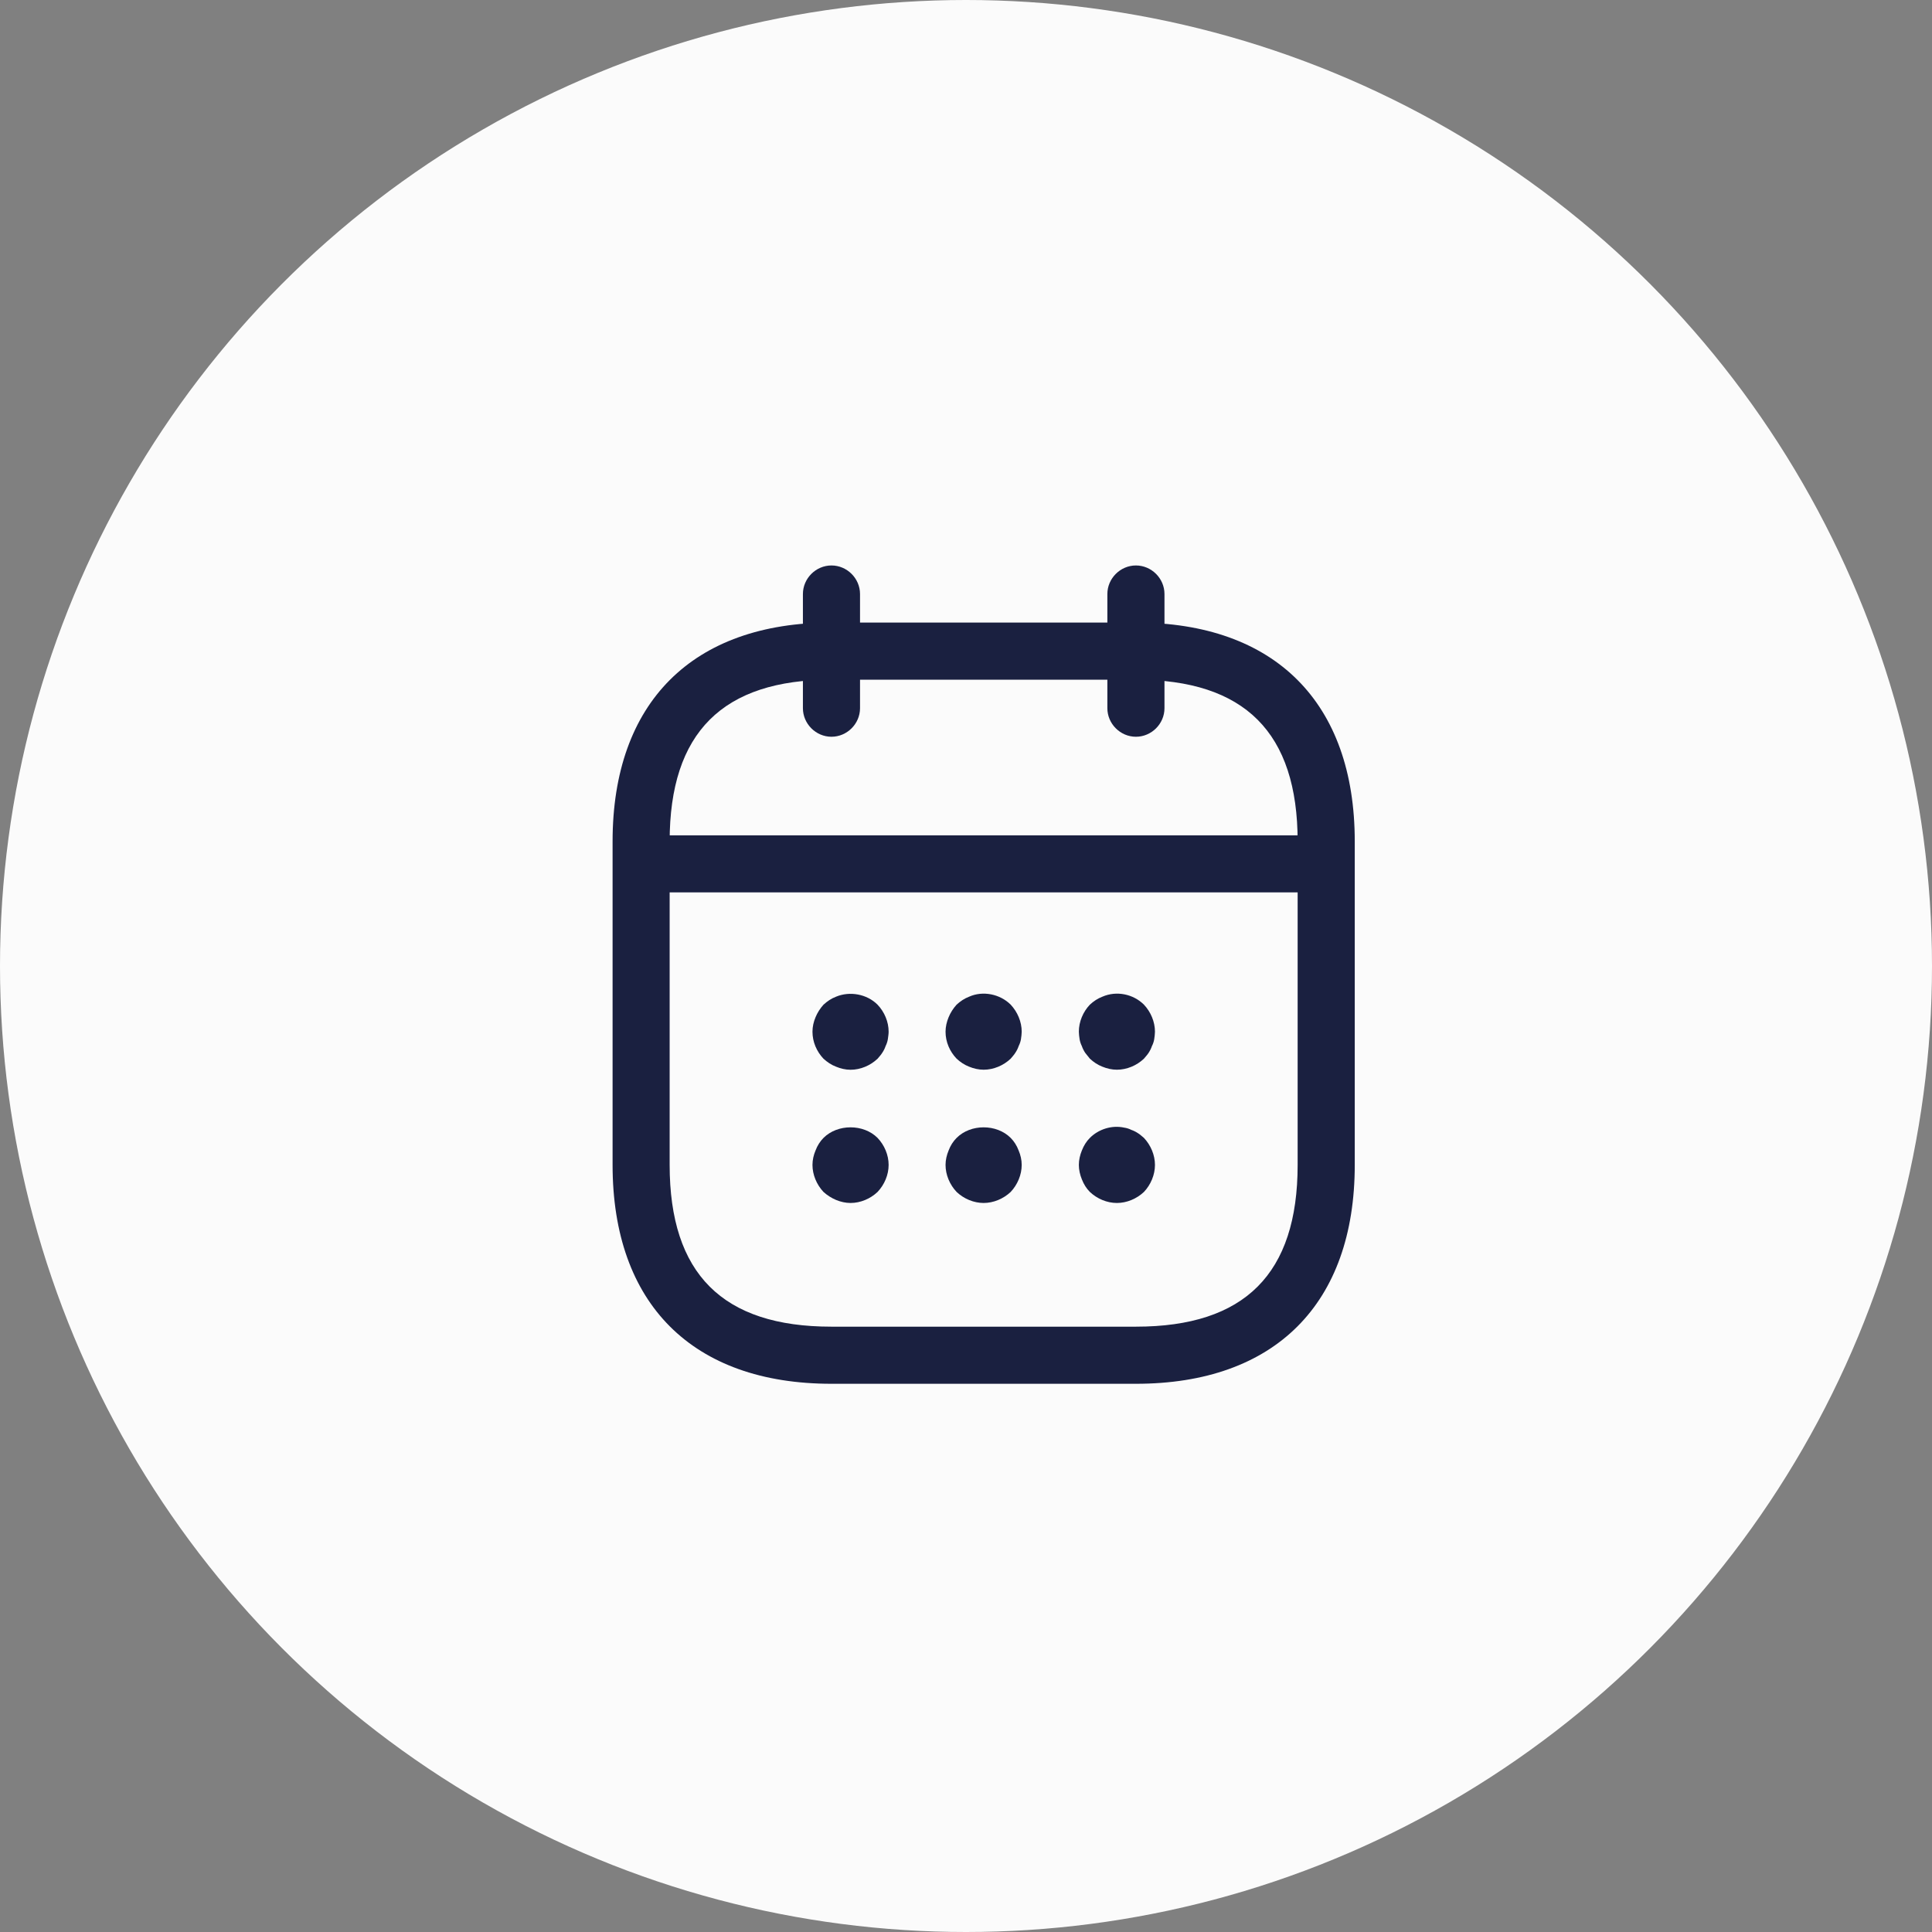
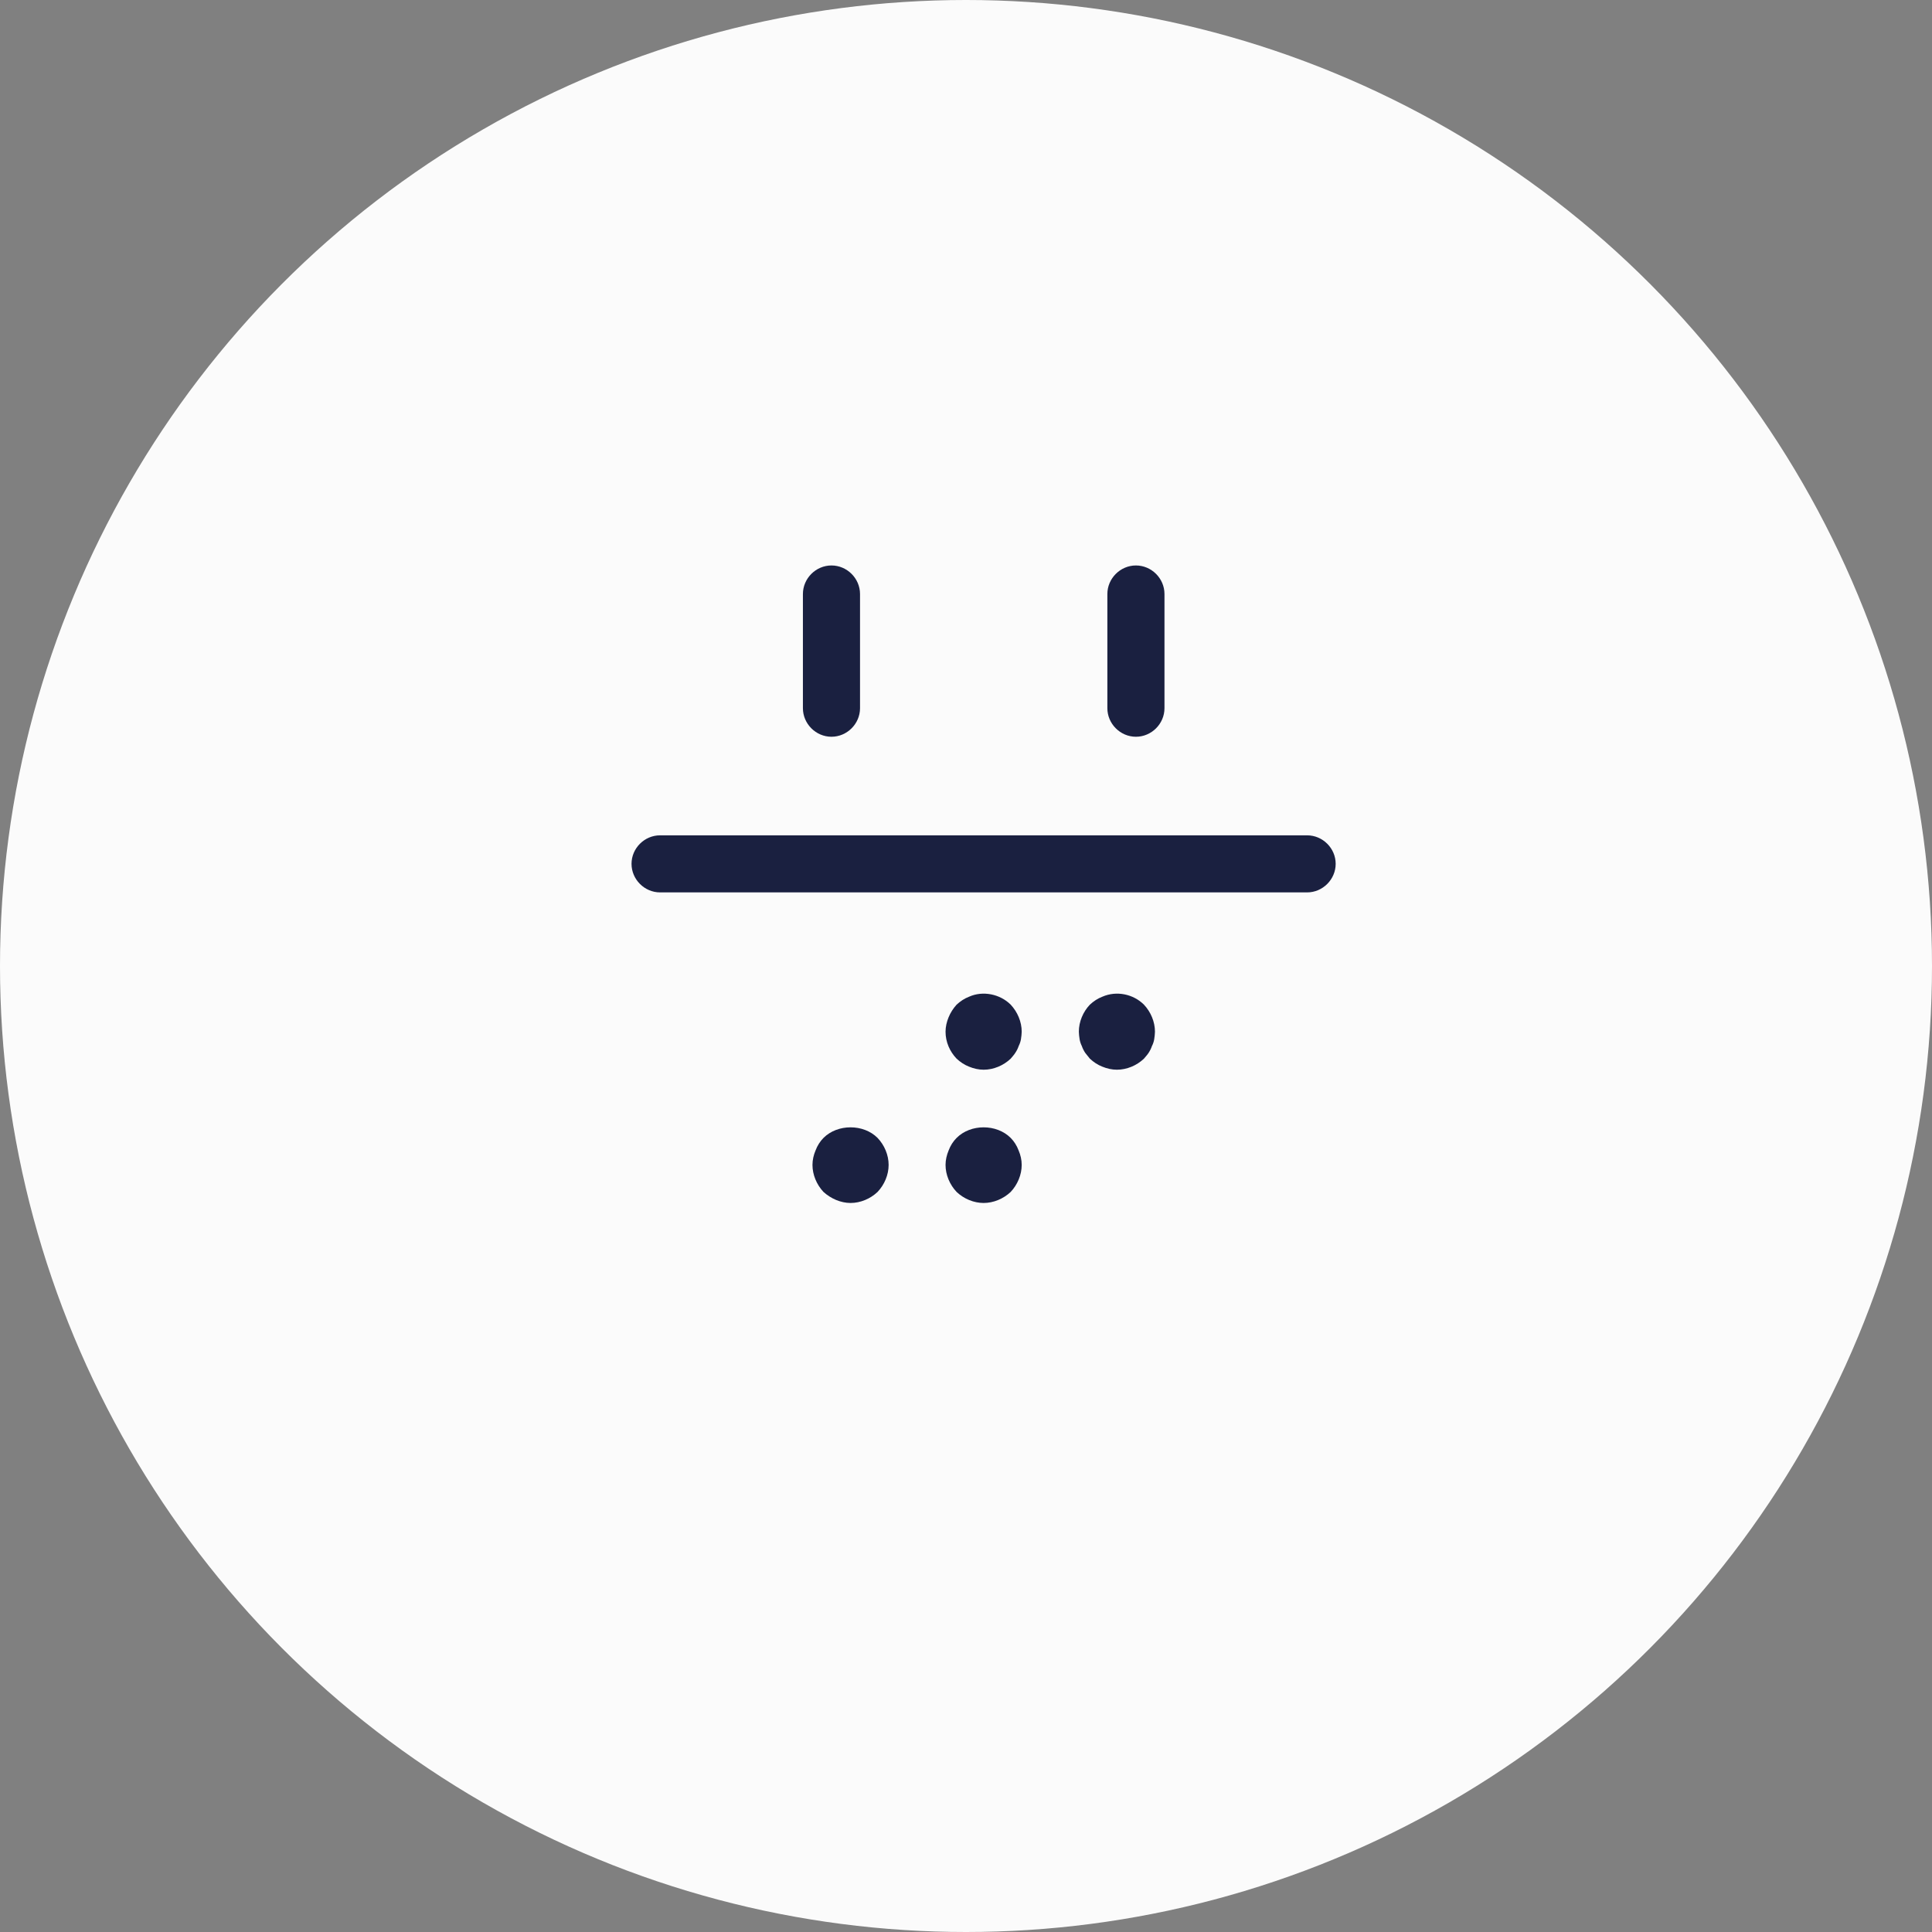
<svg xmlns="http://www.w3.org/2000/svg" width="41" height="41" viewBox="0 0 41 41" fill="none">
  <rect x="0" y="0" width="41" height="41" fill="#808080" stroke="none" />
  <circle cx="20.5" cy="20.5" r="20.5" fill="#FBFBFB" />
  <path d="M17.645 15.635C17.314 15.635 17.039 15.36 17.039 15.029V12.606C17.039 12.275 17.314 12 17.645 12C17.976 12 18.251 12.275 18.251 12.606V15.029C18.251 15.36 17.976 15.635 17.645 15.635Z" fill="#1A2040" />
  <path d="M24.106 15.635C23.775 15.635 23.5 15.36 23.5 15.029V12.606C23.5 12.275 23.775 12 24.106 12C24.437 12 24.712 12.275 24.712 12.606V15.029C24.712 15.36 24.437 15.635 24.106 15.635Z" fill="#1A2040" />
-   <path d="M18.05 22.702C17.945 22.702 17.84 22.677 17.743 22.637C17.638 22.597 17.557 22.54 17.476 22.468C17.331 22.314 17.242 22.112 17.242 21.894C17.242 21.789 17.266 21.684 17.307 21.587C17.347 21.49 17.404 21.401 17.476 21.321C17.557 21.248 17.638 21.191 17.743 21.151C18.034 21.03 18.397 21.094 18.623 21.321C18.769 21.474 18.858 21.684 18.858 21.894C18.858 21.942 18.849 21.999 18.841 22.056C18.833 22.104 18.817 22.152 18.793 22.201C18.777 22.249 18.753 22.298 18.72 22.346C18.696 22.387 18.656 22.427 18.623 22.468C18.47 22.613 18.26 22.702 18.05 22.702Z" fill="#1A2040" />
  <path d="M20.874 22.701C20.769 22.701 20.664 22.677 20.567 22.637C20.462 22.596 20.381 22.54 20.301 22.467C20.155 22.314 20.066 22.112 20.066 21.894C20.066 21.789 20.091 21.684 20.131 21.587C20.171 21.49 20.228 21.401 20.301 21.32C20.381 21.248 20.462 21.191 20.567 21.151C20.858 21.021 21.221 21.094 21.448 21.32C21.593 21.474 21.682 21.684 21.682 21.894C21.682 21.942 21.674 21.999 21.666 22.055C21.658 22.104 21.641 22.152 21.617 22.201C21.601 22.249 21.577 22.298 21.544 22.346C21.52 22.386 21.48 22.427 21.448 22.467C21.294 22.613 21.084 22.701 20.874 22.701Z" fill="#1A2040" />
  <path d="M23.702 22.701C23.597 22.701 23.492 22.677 23.395 22.637C23.29 22.596 23.209 22.54 23.129 22.467C23.096 22.427 23.064 22.386 23.032 22.346C23 22.298 22.975 22.249 22.959 22.201C22.935 22.152 22.919 22.104 22.911 22.055C22.903 21.999 22.895 21.942 22.895 21.894C22.895 21.684 22.983 21.474 23.129 21.32C23.209 21.248 23.29 21.191 23.395 21.151C23.694 21.021 24.049 21.094 24.276 21.32C24.421 21.474 24.51 21.684 24.51 21.894C24.51 21.942 24.502 21.999 24.494 22.055C24.486 22.104 24.47 22.152 24.445 22.201C24.429 22.249 24.405 22.298 24.373 22.346C24.348 22.386 24.308 22.427 24.276 22.467C24.122 22.613 23.912 22.701 23.702 22.701Z" fill="#1A2040" />
  <path d="M18.05 25.529C17.945 25.529 17.84 25.505 17.743 25.465C17.646 25.424 17.557 25.368 17.476 25.295C17.331 25.141 17.242 24.931 17.242 24.721C17.242 24.616 17.266 24.511 17.307 24.415C17.347 24.309 17.404 24.221 17.476 24.148C17.775 23.849 18.325 23.849 18.623 24.148C18.769 24.301 18.858 24.511 18.858 24.721C18.858 24.931 18.769 25.141 18.623 25.295C18.47 25.44 18.26 25.529 18.05 25.529Z" fill="#1A2040" />
  <path d="M20.874 25.529C20.664 25.529 20.454 25.44 20.301 25.295C20.155 25.141 20.066 24.931 20.066 24.721C20.066 24.616 20.091 24.511 20.131 24.415C20.171 24.309 20.228 24.221 20.301 24.148C20.599 23.849 21.149 23.849 21.448 24.148C21.52 24.221 21.577 24.309 21.617 24.415C21.658 24.511 21.682 24.616 21.682 24.721C21.682 24.931 21.593 25.141 21.448 25.295C21.294 25.44 21.084 25.529 20.874 25.529Z" fill="#1A2040" />
-   <path d="M23.702 25.529C23.492 25.529 23.282 25.44 23.129 25.295C23.056 25.222 23 25.133 22.959 25.028C22.919 24.931 22.895 24.826 22.895 24.721C22.895 24.616 22.919 24.512 22.959 24.415C23 24.31 23.056 24.221 23.129 24.148C23.314 23.962 23.597 23.873 23.856 23.93C23.912 23.938 23.961 23.954 24.009 23.978C24.058 23.995 24.106 24.019 24.154 24.051C24.195 24.075 24.235 24.116 24.276 24.148C24.421 24.302 24.51 24.512 24.51 24.721C24.51 24.931 24.421 25.142 24.276 25.295C24.122 25.44 23.912 25.529 23.702 25.529Z" fill="#1A2040" />
  <path d="M27.739 18.938H14.008C13.677 18.938 13.402 18.663 13.402 18.332C13.402 18.001 13.677 17.727 14.008 17.727H27.739C28.07 17.727 28.345 18.001 28.345 18.332C28.345 18.663 28.07 18.938 27.739 18.938Z" fill="#1A2040" />
-   <path d="M24.106 29.366H17.644C14.696 29.366 13 27.67 13 24.721V17.856C13 14.908 14.696 13.212 17.644 13.212H24.106C27.054 13.212 28.75 14.908 28.75 17.856V24.721C28.75 27.67 27.054 29.366 24.106 29.366ZM17.644 14.424C15.334 14.424 14.211 15.546 14.211 17.856V24.721C14.211 27.032 15.334 28.154 17.644 28.154H24.106C26.416 28.154 27.538 27.032 27.538 24.721V17.856C27.538 15.546 26.416 14.424 24.106 14.424H17.644Z" fill="#1A2040" />
</svg>